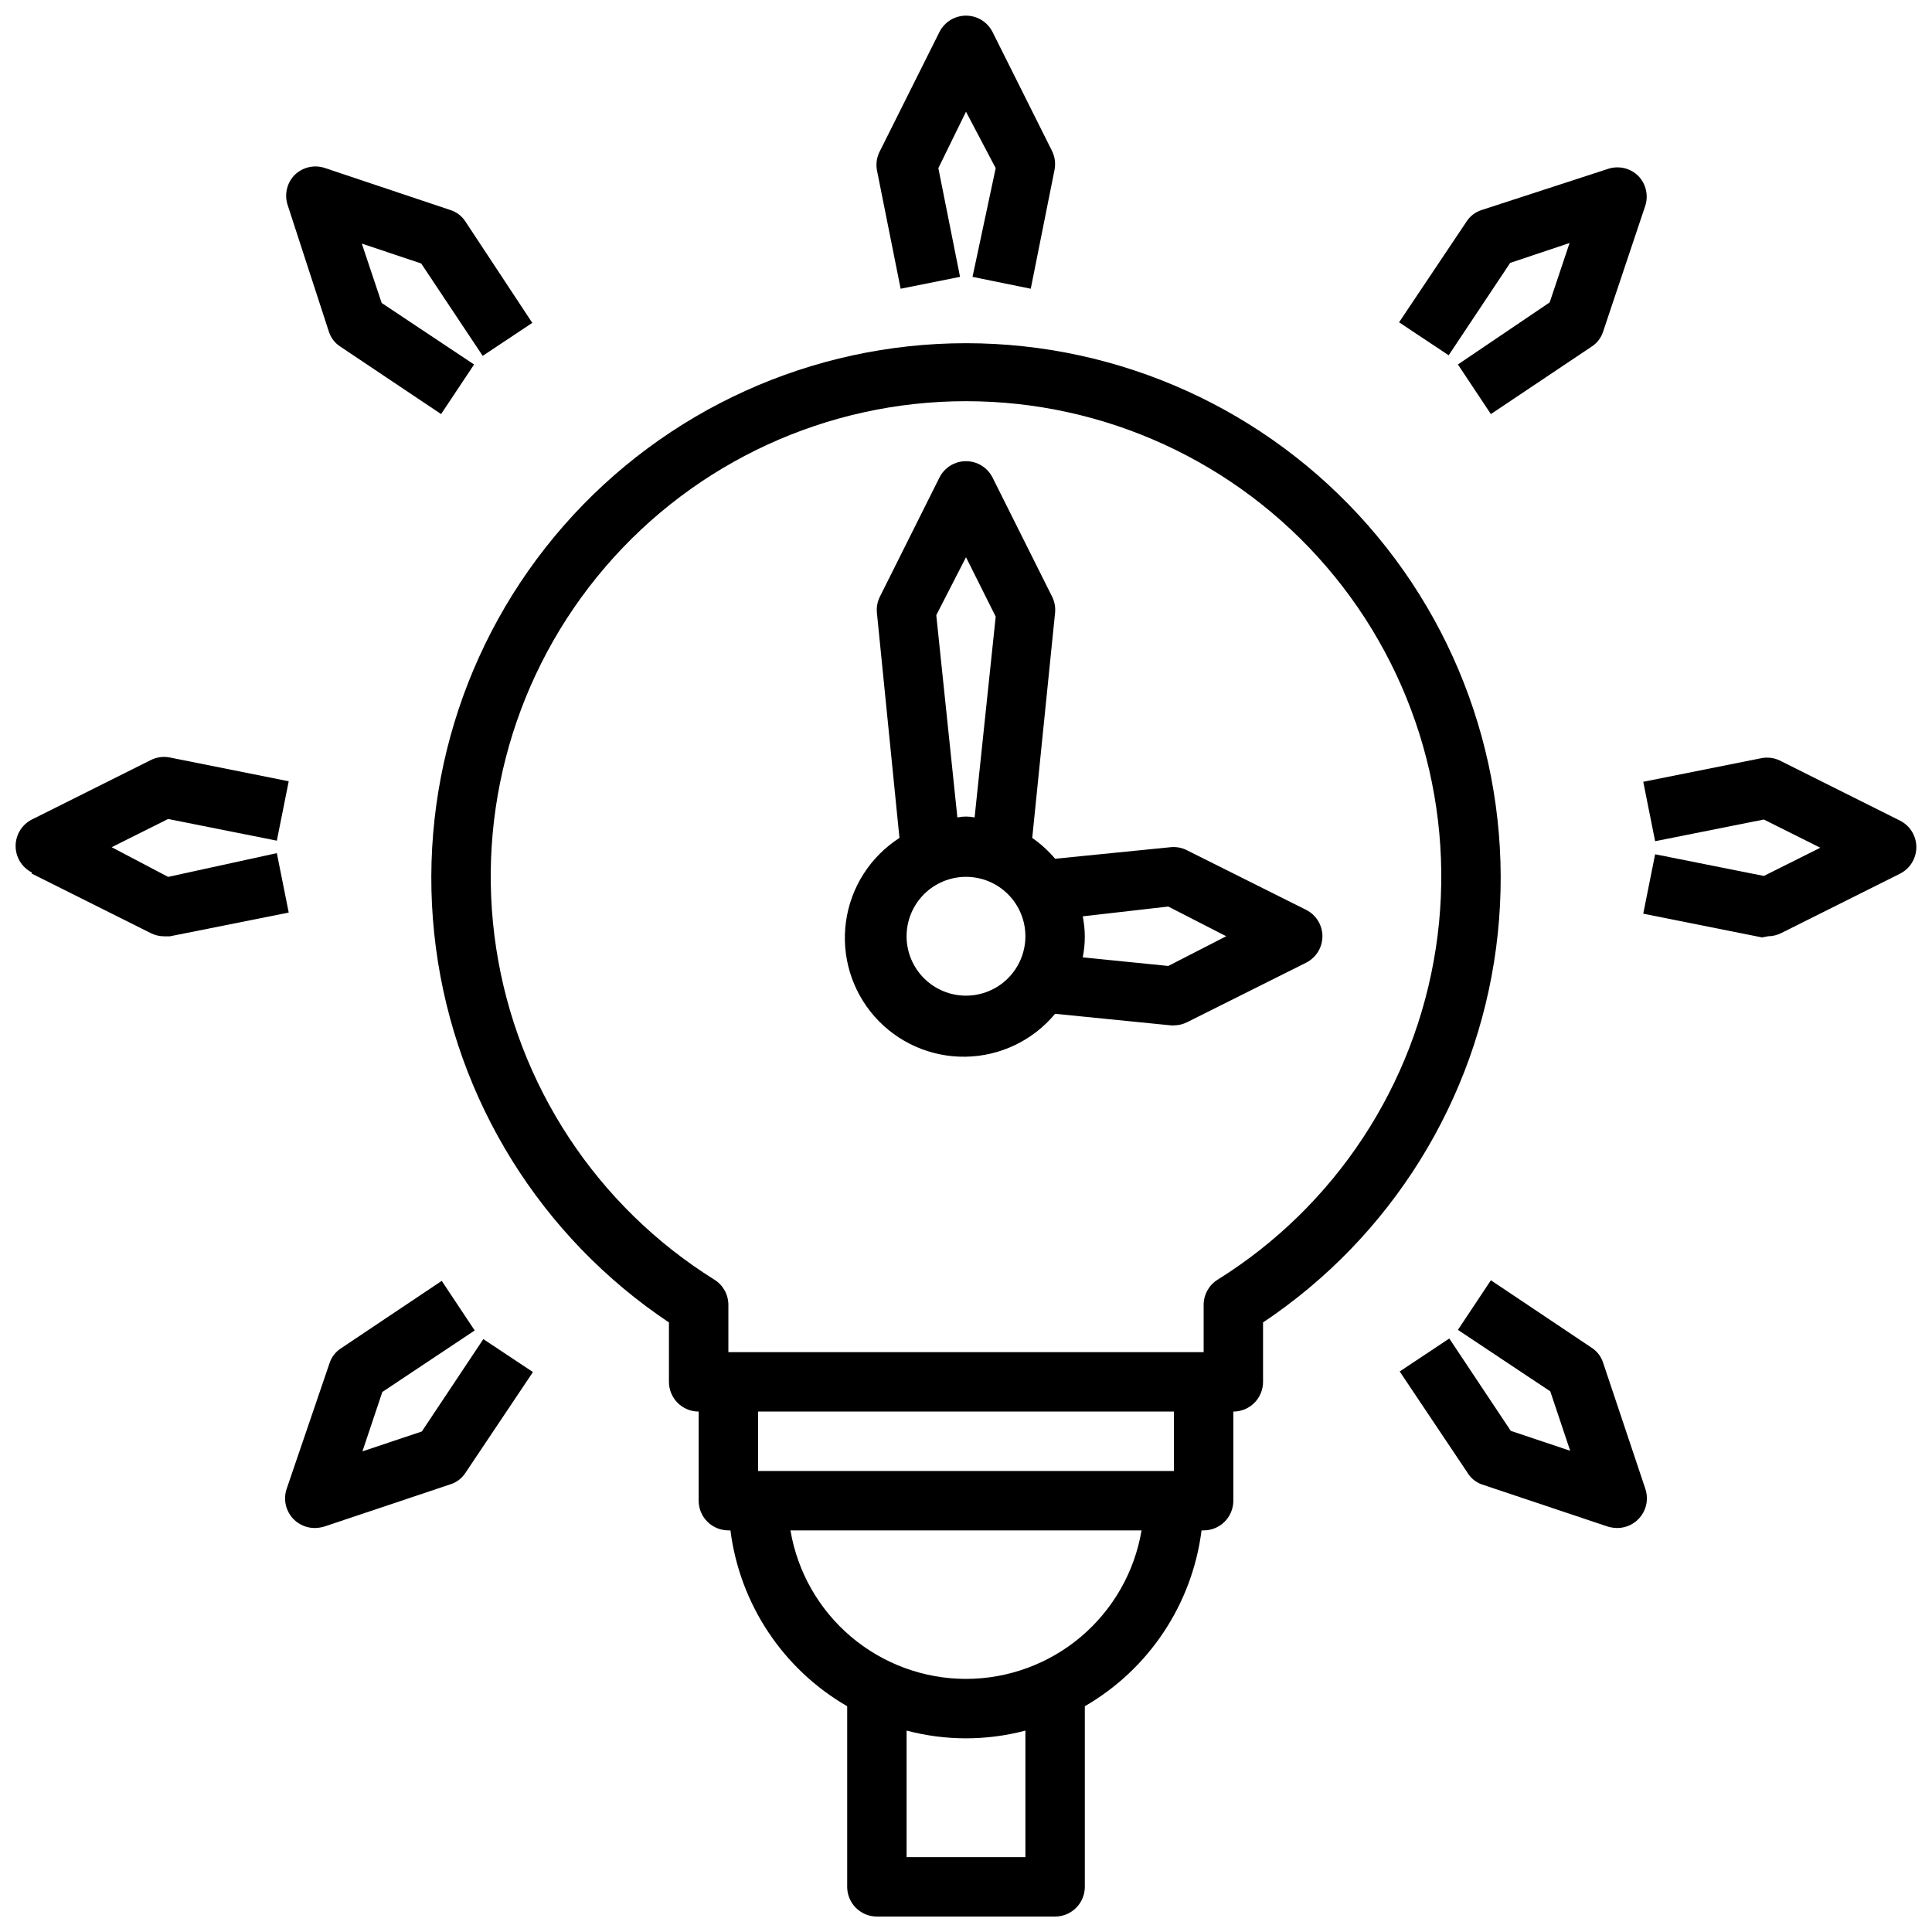
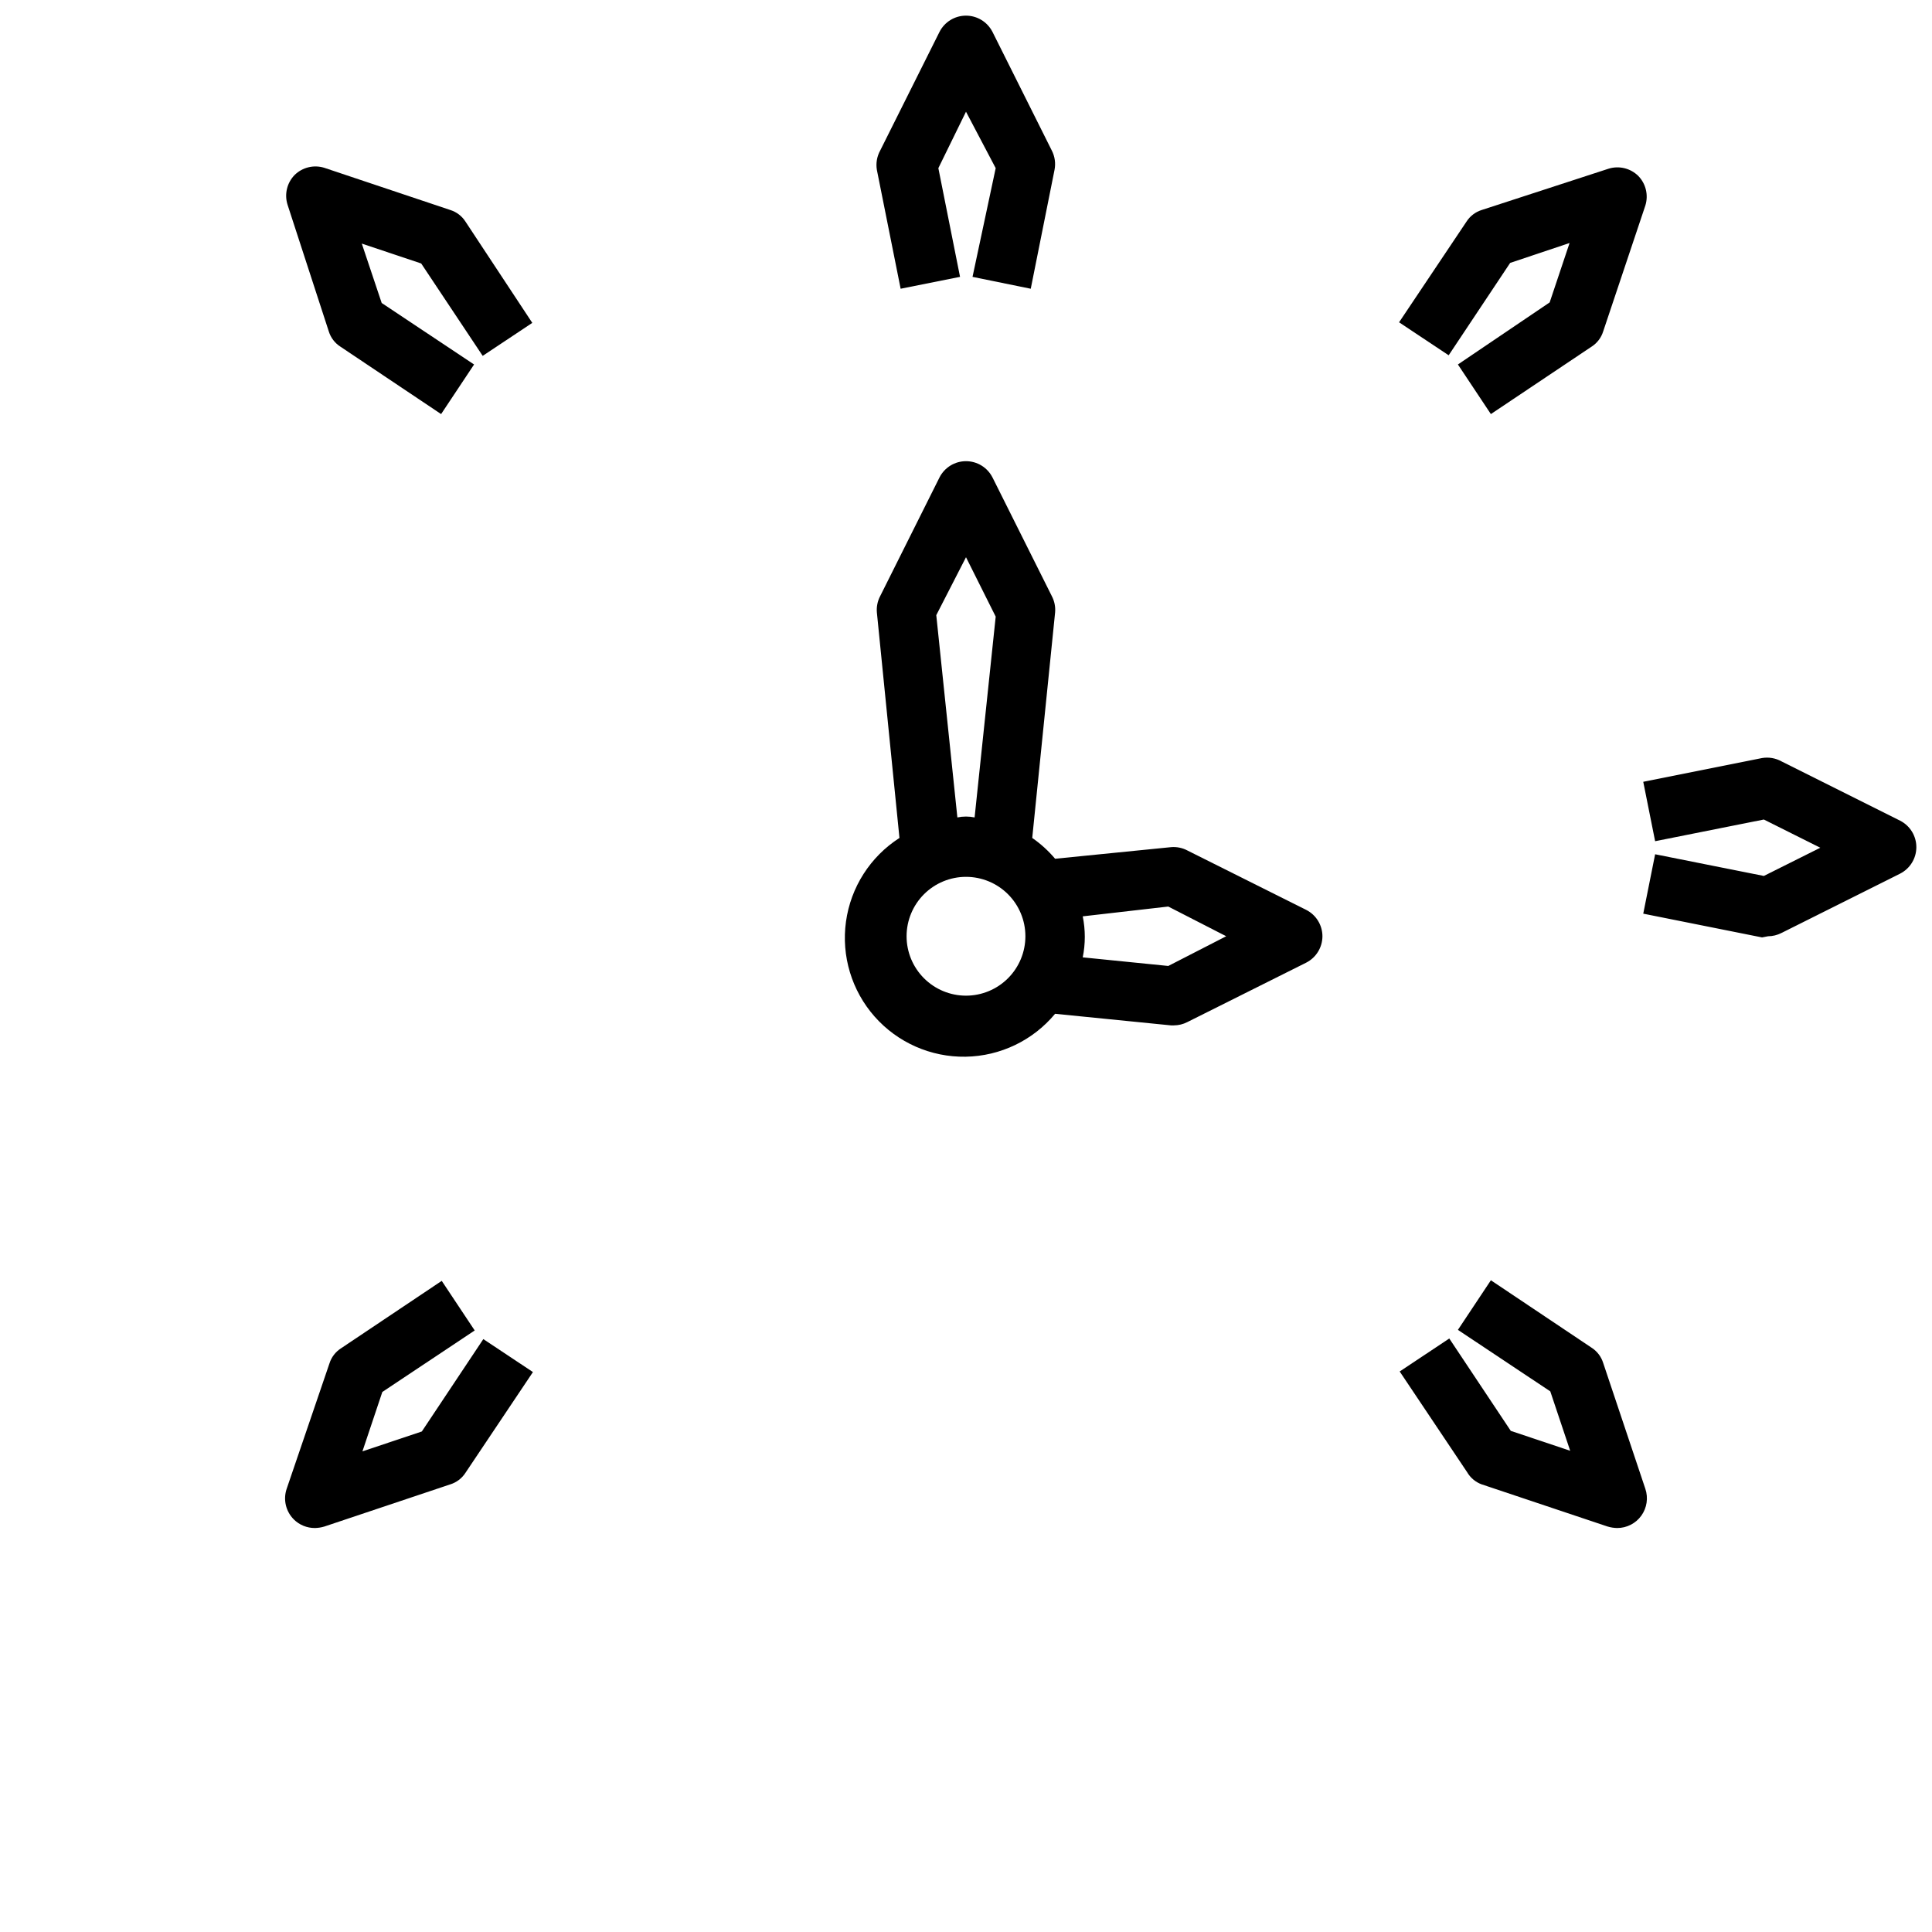
<svg xmlns="http://www.w3.org/2000/svg" width="800px" height="800px" version="1.1" viewBox="144 144 512 512">
  <defs>
    <clipPath id="d">
-       <path d="m258 234h284v417.9h-284z" />
+       <path d="m258 234h284h-284z" />
    </clipPath>
    <clipPath id="c">
      <path d="m376 148.09h48v72.906h-48z" />
    </clipPath>
    <clipPath id="b">
-       <path d="m148.09 344h72.906v49h-72.906z" />
-     </clipPath>
+       </clipPath>
    <clipPath id="a">
      <path d="m579 344h72.902v49h-72.902z" />
    </clipPath>
  </defs>
  <g clip-path="url(#d)">
    <path d="m470.85 518.08c2.086 0 4.09-0.828 5.566-2.305 1.477-1.477 2.305-3.481 2.305-5.566v-15.746c33.93-22.668 56.438-58.863 61.766-99.32 5.324-40.453-7.047-81.242-33.953-111.92-26.902-30.68-65.727-48.27-106.53-48.27s-79.629 17.59-106.54 48.27c-26.902 30.68-39.277 71.469-33.949 111.92 5.324 40.457 27.836 76.652 61.762 99.32v15.746c0 2.086 0.832 4.09 2.305 5.566 1.477 1.477 3.481 2.305 5.566 2.305v23.617c0 2.086 0.832 4.09 2.309 5.566 1.477 1.477 3.477 2.305 5.566 2.305h0.551c2.469 19.512 13.914 36.754 30.938 46.602v47.863c0 2.086 0.828 4.09 2.305 5.566 1.477 1.477 3.477 2.305 5.566 2.305h47.23c2.09 0 4.09-0.828 5.566-2.305 1.477-1.477 2.309-3.481 2.309-5.566v-47.863c17.023-9.848 28.465-27.09 30.934-46.602h0.555c2.086 0 4.09-0.828 5.566-2.305 1.473-1.477 2.305-3.481 2.305-5.566zm-55.105 118.08h-31.488v-33.535c10.32 2.731 21.172 2.731 31.488 0zm-15.742-47.23v-0.004c-11.156-0.012-21.945-3.969-30.461-11.172-8.516-7.203-14.207-17.188-16.062-28.188h93.047c-1.859 11-7.551 20.984-16.066 28.188s-19.305 11.16-30.457 11.172zm55.105-55.105h-110.21v-15.746h110.21zm11.57-50.695c-2.285 1.426-3.68 3.918-3.699 6.609v12.598h-125.95v-12.598c-0.023-2.691-1.418-5.184-3.699-6.609-31.16-19.445-52.281-51.52-57.832-87.824-5.551-36.309 5.023-73.227 28.953-101.09 23.926-27.867 58.824-43.898 95.555-43.898 36.727 0 71.625 16.031 95.551 43.898 23.93 27.863 34.504 64.781 28.953 101.09-5.551 36.305-26.668 68.379-57.828 87.824z" />
  </g>
  <g clip-path="url(#c)">
    <path d="m417.16 220.52 6.297-31.488c0.348-1.734 0.098-3.539-0.707-5.117l-15.742-31.488h-0.004c-1.348-2.629-4.051-4.281-7.004-4.281-2.957 0-5.66 1.652-7.008 4.281l-15.742 31.488c-0.859 1.559-1.164 3.363-0.867 5.117l6.297 31.488 15.742-3.148-5.746-28.812 7.324-14.957 7.871 14.957-6.141 28.812z" />
  </g>
  <g clip-path="url(#b)">
-     <path d="m152.42 375.52 31.488 15.742v0.004c1.098 0.562 2.312 0.855 3.543 0.863h1.574l31.488-6.297-3.148-15.742-28.812 6.297-14.957-7.871 14.957-7.477 28.812 5.746 3.148-15.742-31.488-6.297v-0.004c-1.734-0.348-3.539-0.098-5.117 0.707l-31.488 15.742c-2.629 1.348-4.281 4.055-4.281 7.008 0 2.953 1.652 5.66 4.281 7.008z" />
-   </g>
+     </g>
  <g clip-path="url(#a)">
    <path d="m612.54 392.12c1.234-0.008 2.445-0.301 3.543-0.863l31.488-15.742v-0.004c2.629-1.348 4.281-4.051 4.281-7.004 0-2.957-1.652-5.66-4.281-7.008l-31.488-15.742c-1.559-0.859-3.363-1.164-5.117-0.867l-31.488 6.297 3.148 15.742 28.812-5.746 14.957 7.477-14.957 7.477-28.812-5.746-3.148 15.742 31.488 6.297z" />
  </g>
  <path d="m231.14 231.85c0.52 1.656 1.605 3.078 3.07 4.016l26.688 17.871 8.738-13.145-24.484-16.297-5.273-15.742 15.742 5.273 16.297 24.48 13.145-8.738-17.711-26.844c-0.938-1.465-2.359-2.551-4.016-3.07l-33.379-11.18c-2.769-0.871-5.797-0.145-7.871 1.891-2.035 2.074-2.758 5.102-1.887 7.871z" />
  <path d="m536.66 537.37 33.379 11.18v-0.004c0.816 0.246 1.664 0.379 2.519 0.395 2.539 0.008 4.926-1.211 6.41-3.273 1.48-2.062 1.879-4.711 1.066-7.117l-11.18-33.379c-0.52-1.656-1.605-3.078-3.066-4.016l-26.688-17.871-8.738 13.145 24.48 16.297 5.273 15.742-15.742-5.273-16.297-24.48-13.145 8.738 17.871 26.688c0.867 1.496 2.234 2.637 3.856 3.231z" />
  <path d="m221.86 546.66c1.484 1.473 3.496 2.293 5.59 2.281 0.852-0.016 1.699-0.148 2.516-0.395l33.379-11.18v0.004c1.656-0.523 3.078-1.609 4.016-3.07l17.871-26.688-13.145-8.738-16.297 24.48-15.742 5.273 5.273-15.742 24.48-16.297-8.738-13.145-26.688 17.871c-1.461 0.934-2.551 2.356-3.07 4.016l-11.336 33.219c-0.969 2.84-0.234 5.984 1.891 8.109z" />
  <path d="m530.36 240.59 8.738 13.145 26.688-17.871v0.004c1.461-0.938 2.547-2.359 3.066-4.016l11.18-33.375c0.871-2.773 0.145-5.801-1.891-7.875-2.074-2.031-5.098-2.758-7.871-1.887l-33.613 10.941c-1.656 0.52-3.078 1.605-4.016 3.07l-17.871 26.688 13.145 8.738 16.297-24.48 15.742-5.273-5.273 15.742z" />
  <path d="m494.46 392.12c-0.008-2.961-1.68-5.672-4.328-7.004l-31.488-15.742v-0.004c-1.332-0.695-2.832-0.996-4.328-0.863l-30.703 3.07c-1.766-2.098-3.805-3.953-6.059-5.512l6.059-59.75c0.133-1.496-0.168-2.996-0.863-4.328l-15.742-31.488h-0.004c-1.348-2.629-4.051-4.281-7.004-4.281-2.957 0-5.66 1.652-7.008 4.281l-15.742 31.488c-0.699 1.332-0.996 2.832-0.867 4.328l5.984 59.75h-0.004c-7.731 4.969-12.906 13.066-14.168 22.172-1.262 9.105 1.52 18.309 7.609 25.191 6.094 6.883 14.891 10.758 24.082 10.613 9.188-0.148 17.855-4.301 23.727-11.375l30.703 3.07h0.785c1.234-0.008 2.445-0.305 3.543-0.867l31.488-15.742c2.648-1.336 4.32-4.043 4.328-7.008zm-94.461-100.45 7.871 15.742-5.59 53.215c-1.504-0.312-3.059-0.312-4.566 0l-5.59-53.605zm0 116.19c-4.176 0-8.18-1.66-11.133-4.613-2.953-2.953-4.613-6.957-4.613-11.133s1.66-8.18 4.613-11.133c2.953-2.949 6.957-4.609 11.133-4.609s8.18 1.66 11.133 4.609c2.949 2.953 4.609 6.957 4.609 11.133s-1.66 8.18-4.609 11.133c-2.953 2.953-6.957 4.613-11.133 4.613zm53.609-7.871-22.672-2.281v-0.004c0.73-3.582 0.73-7.277 0-10.863l22.668-2.598 15.352 7.871z" />
</svg>